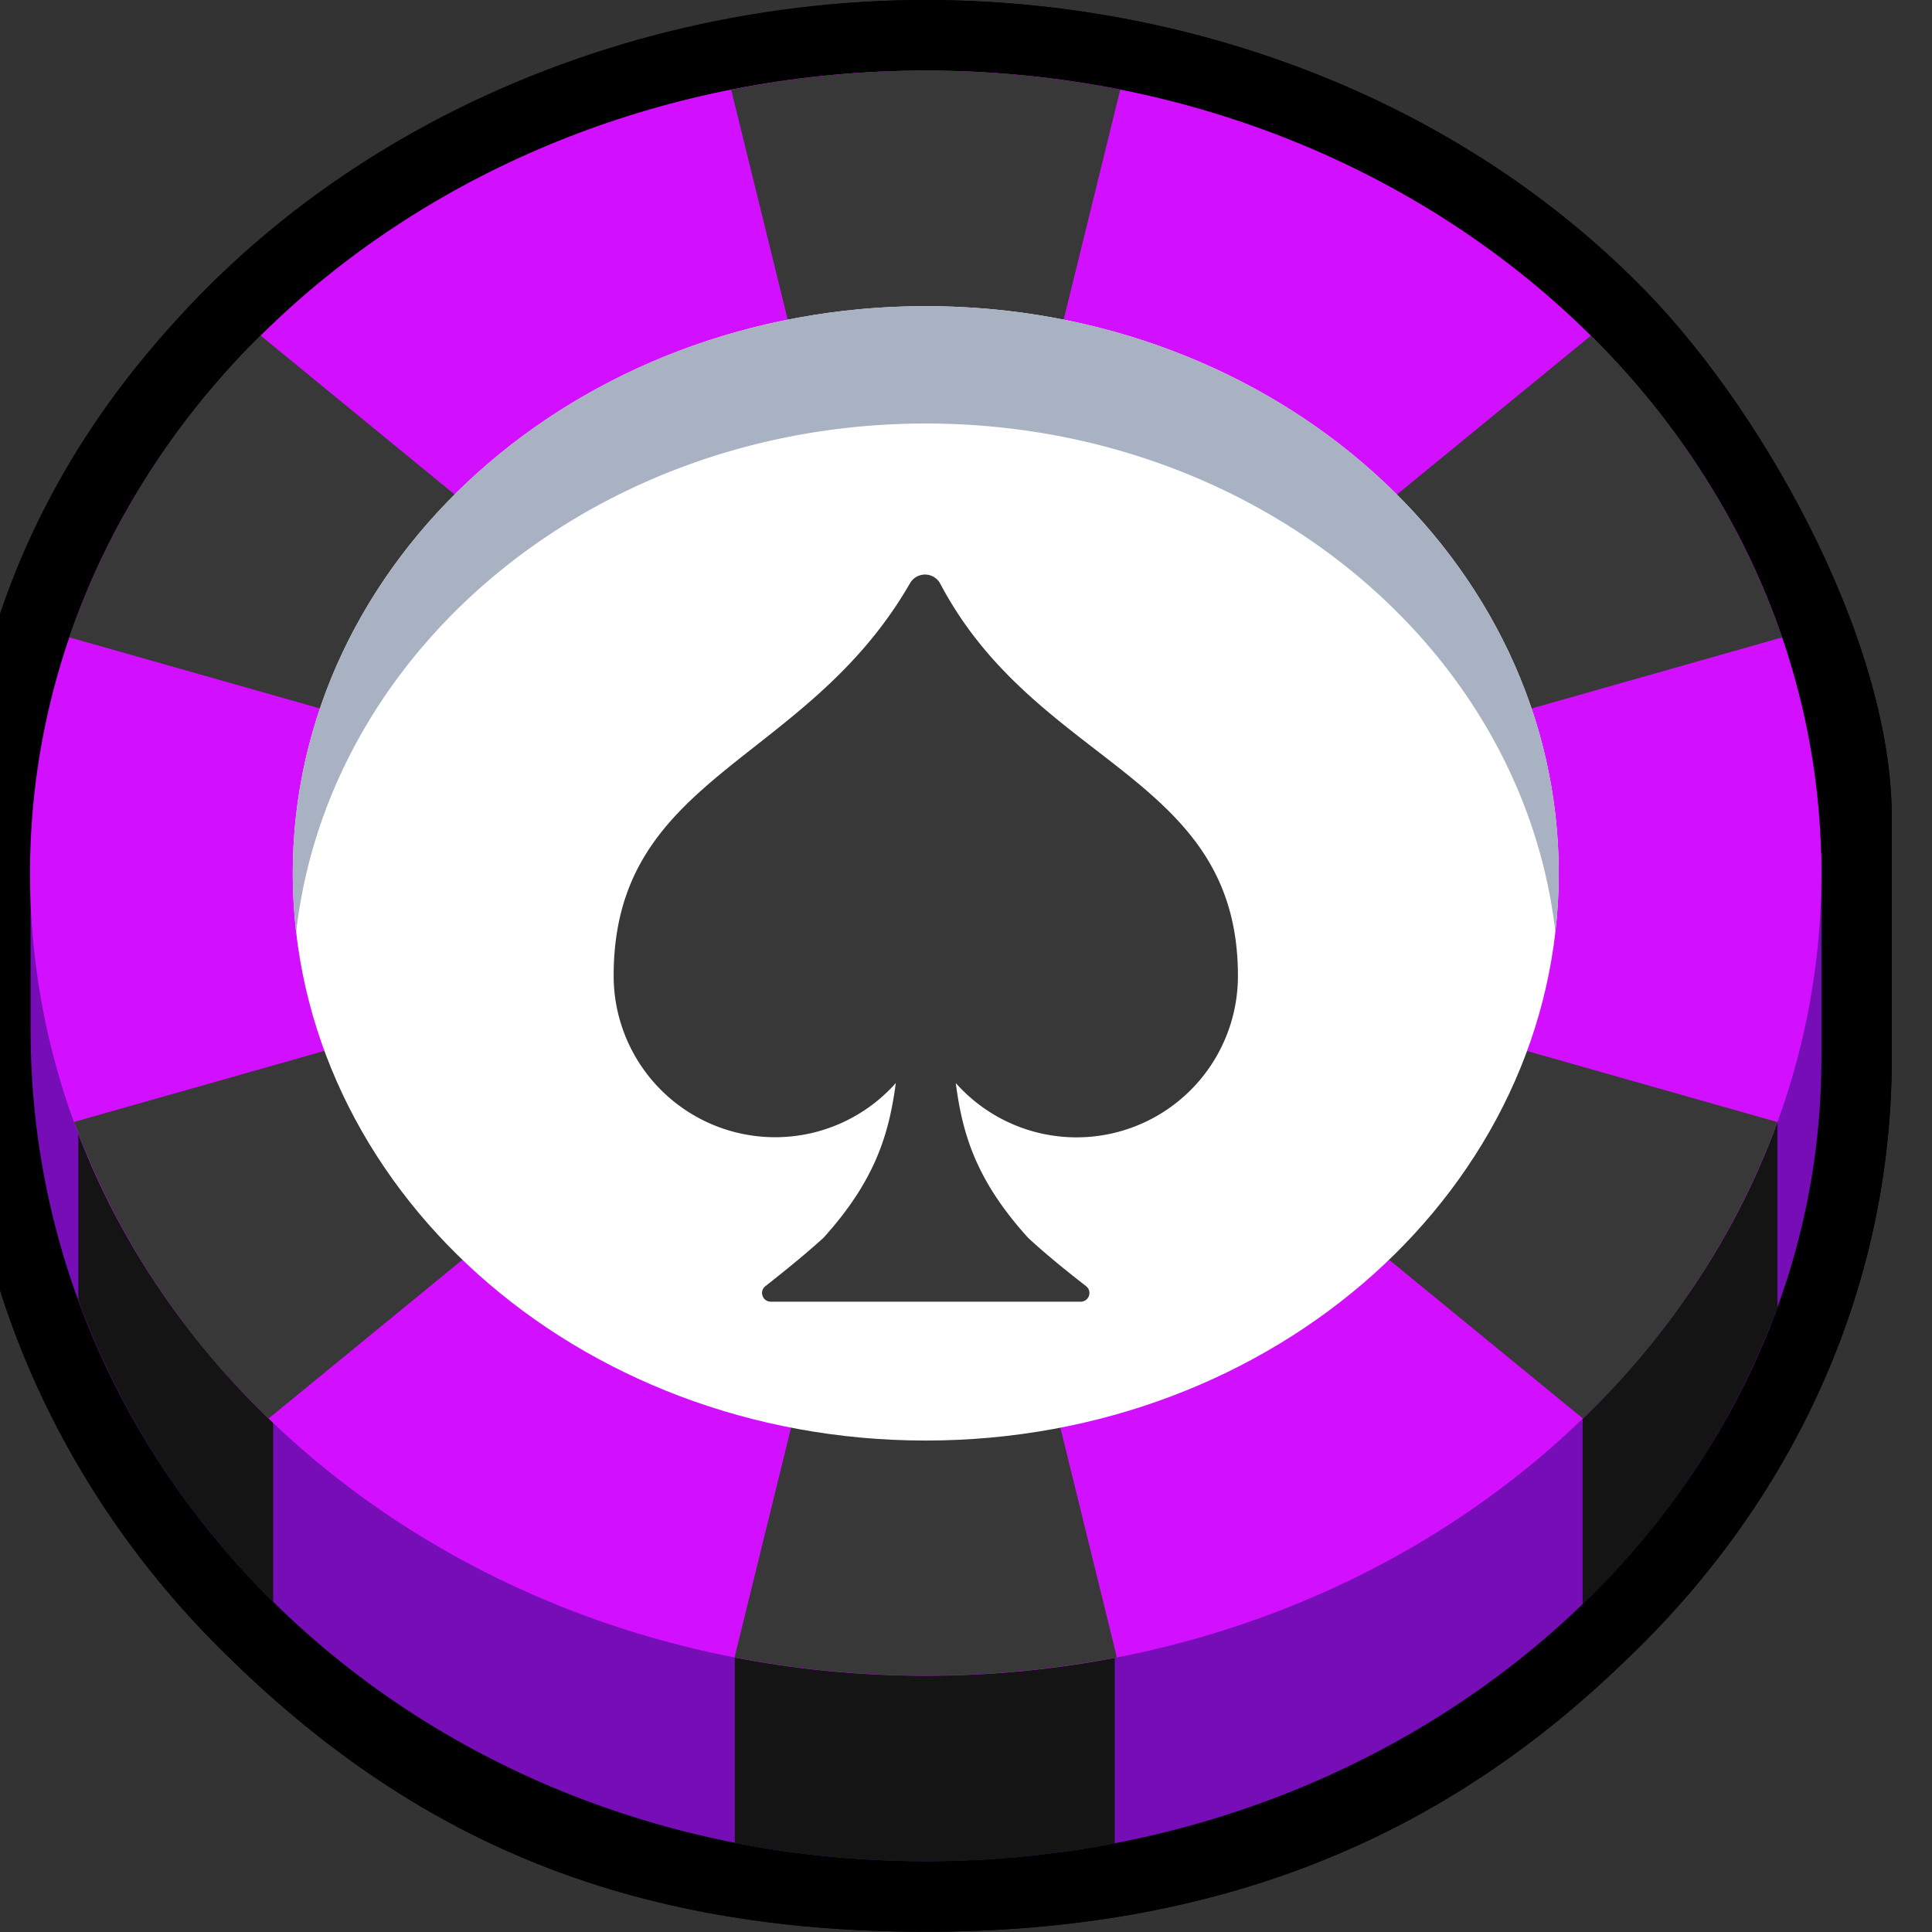
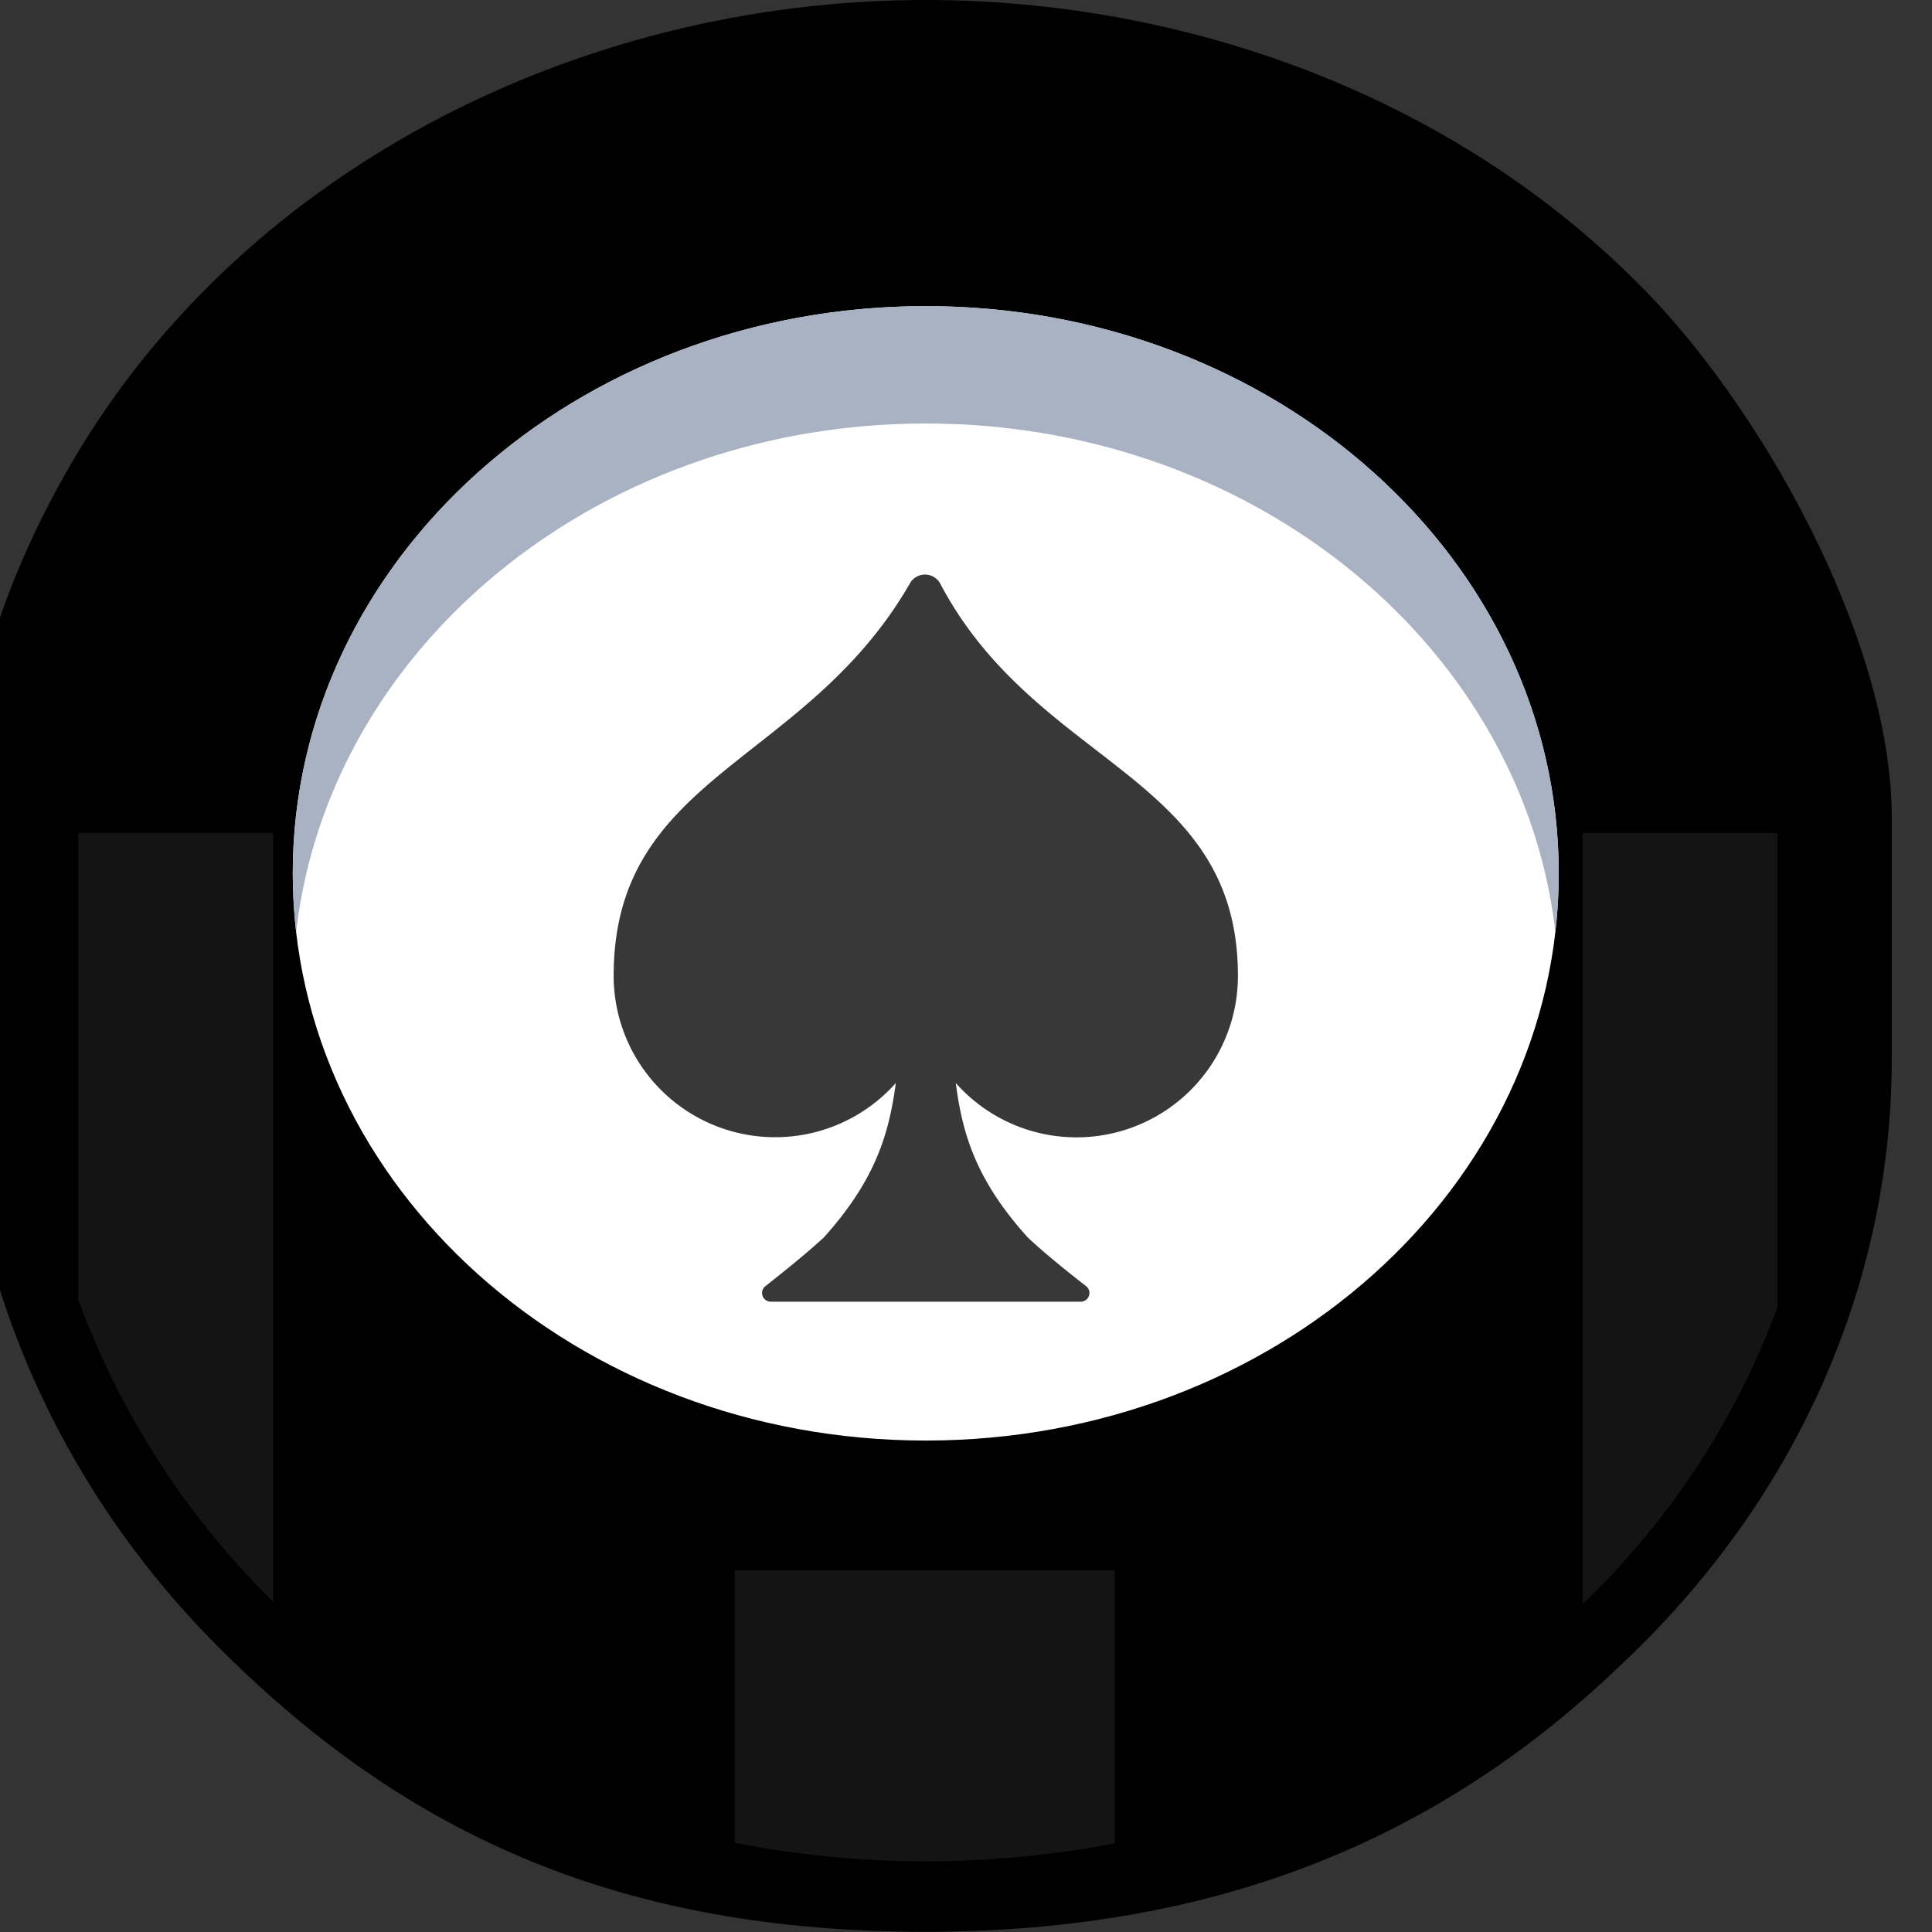
<svg xmlns="http://www.w3.org/2000/svg" viewBox="0 0 24 24" fill="none">
  <rect x="0" y="0" width="24" height="24" fill="#333333" stroke="none" />
-   <path fill-rule="evenodd" clip-rule="evenodd" d="M11.496 0c3.233 0 6.5 1.184 8.81 3.478 1.53 1.493 3.194 4.441 3.194 6.674v2.998c0 2.871-1.238 5.523-3.328 7.497-2.281 2.207-5.062 3.35-8.676 3.35-3.75 0-6.392-1.173-8.705-3.46C.697 18.48-.5 15.73-.5 12.802v-2.099C-.5 4.37 5.485 0 11.496 0Z" fill="#000" />
  <path fill-rule="evenodd" clip-rule="evenodd" d="M.802 5.903C2.904 2.157 7.152 0 11.496 0c3.233 0 6.5 1.184 8.81 3.478 1.53 1.493 3.194 4.441 3.194 6.674v2.998c0 2.871-1.238 5.523-3.328 7.497-2.281 2.207-5.062 3.35-8.676 3.35-3.75 0-6.392-1.173-8.705-3.46C.697 18.48-.5 15.73-.5 12.802v-2.099c0-1.747.442-3.266 1.302-4.8Z" fill="#000" />
-   <path fill-rule="evenodd" clip-rule="evenodd" d="M11.5 3.18c5.162 0 9.502 3.15 10.759 7.422h.367v2.548c0 5.49-4.966 9.97-11.126 9.97C5.2 23.12.38 18.44.38 12.803v-2.201h.363C2 6.33 6.34 3.18 11.503 3.18H11.5Z" fill="#770DB6" />
  <path fill-rule="evenodd" clip-rule="evenodd" d="M3.393 19.897a10.167 10.167 0 0 1-2.42-3.75v-5.8h2.42v9.55Zm18.687-3.658a9.784 9.784 0 0 1-2.42 3.687v-9.578h2.42v5.89Zm-8.232 6.659a12.385 12.385 0 0 1-4.72-.006v-3.384h4.72v3.39Z" fill="#141414" />
-   <path d="M11.5 20.817c6.144 0 11.126-4.464 11.126-9.97S17.644.877 11.499.877C5.354.877.373 5.341.373 10.847s4.981 9.97 11.126 9.97Z" fill="#D30FFF" />
-   <path fill-rule="evenodd" clip-rule="evenodd" d="M11.5.877c.811 0 1.62.079 2.416.237L11.5 10.935l-8.163 6.686A9.786 9.786 0 0 1 .92 13.937l10.58-3.002 2.374 9.653c-1.569.303-3.18.303-4.749 0l2.375-9.653L.86 7.917a9.763 9.763 0 0 1 2.377-3.749l8.262 6.768-2.416-9.821A12.336 12.336 0 0 1 11.5.877Zm8.262 3.293a9.74 9.74 0 0 1 2.376 3.748L11.5 10.936l10.58 3.003a9.788 9.788 0 0 1-2.417 3.682L11.5 10.936l8.262-6.766Z" fill="#383838" />
  <path d="M11.5 17.895c4.342 0 7.863-3.155 7.863-7.046 0-3.892-3.52-7.046-7.863-7.046s-7.863 3.154-7.863 7.046c0 3.891 3.52 7.046 7.863 7.046Z" fill="#fff" />
  <path fill-rule="evenodd" clip-rule="evenodd" d="M11.5 3.803c4.344 0 7.863 3.154 7.863 7.046 0 .243-.013.486-.042.728-.407-3.549-3.752-6.316-7.82-6.316-4.069 0-7.414 2.768-7.822 6.316a6.448 6.448 0 0 1-.042-.728c0-3.893 3.52-7.046 7.864-7.046Z" fill="#A9B2C2" />
  <path fill-rule="evenodd" clip-rule="evenodd" d="M9.507 15.978c.238-.188.483-.384.723-.602.648-.718.814-1.294.898-1.922a2.006 2.006 0 0 1-3.505-1.332c0-2.503 2.38-2.615 3.681-4.876a.215.215 0 0 1 .377.006c1.201 2.276 3.697 2.368 3.697 4.87a2.005 2.005 0 0 1-3.505 1.332c.082.628.247 1.204.9 1.924.235.217.48.413.72.6a.108.108 0 0 1-.066.192H9.575a.107.107 0 0 1-.102-.072.106.106 0 0 1 .034-.12Z" fill="#383838" />
</svg>